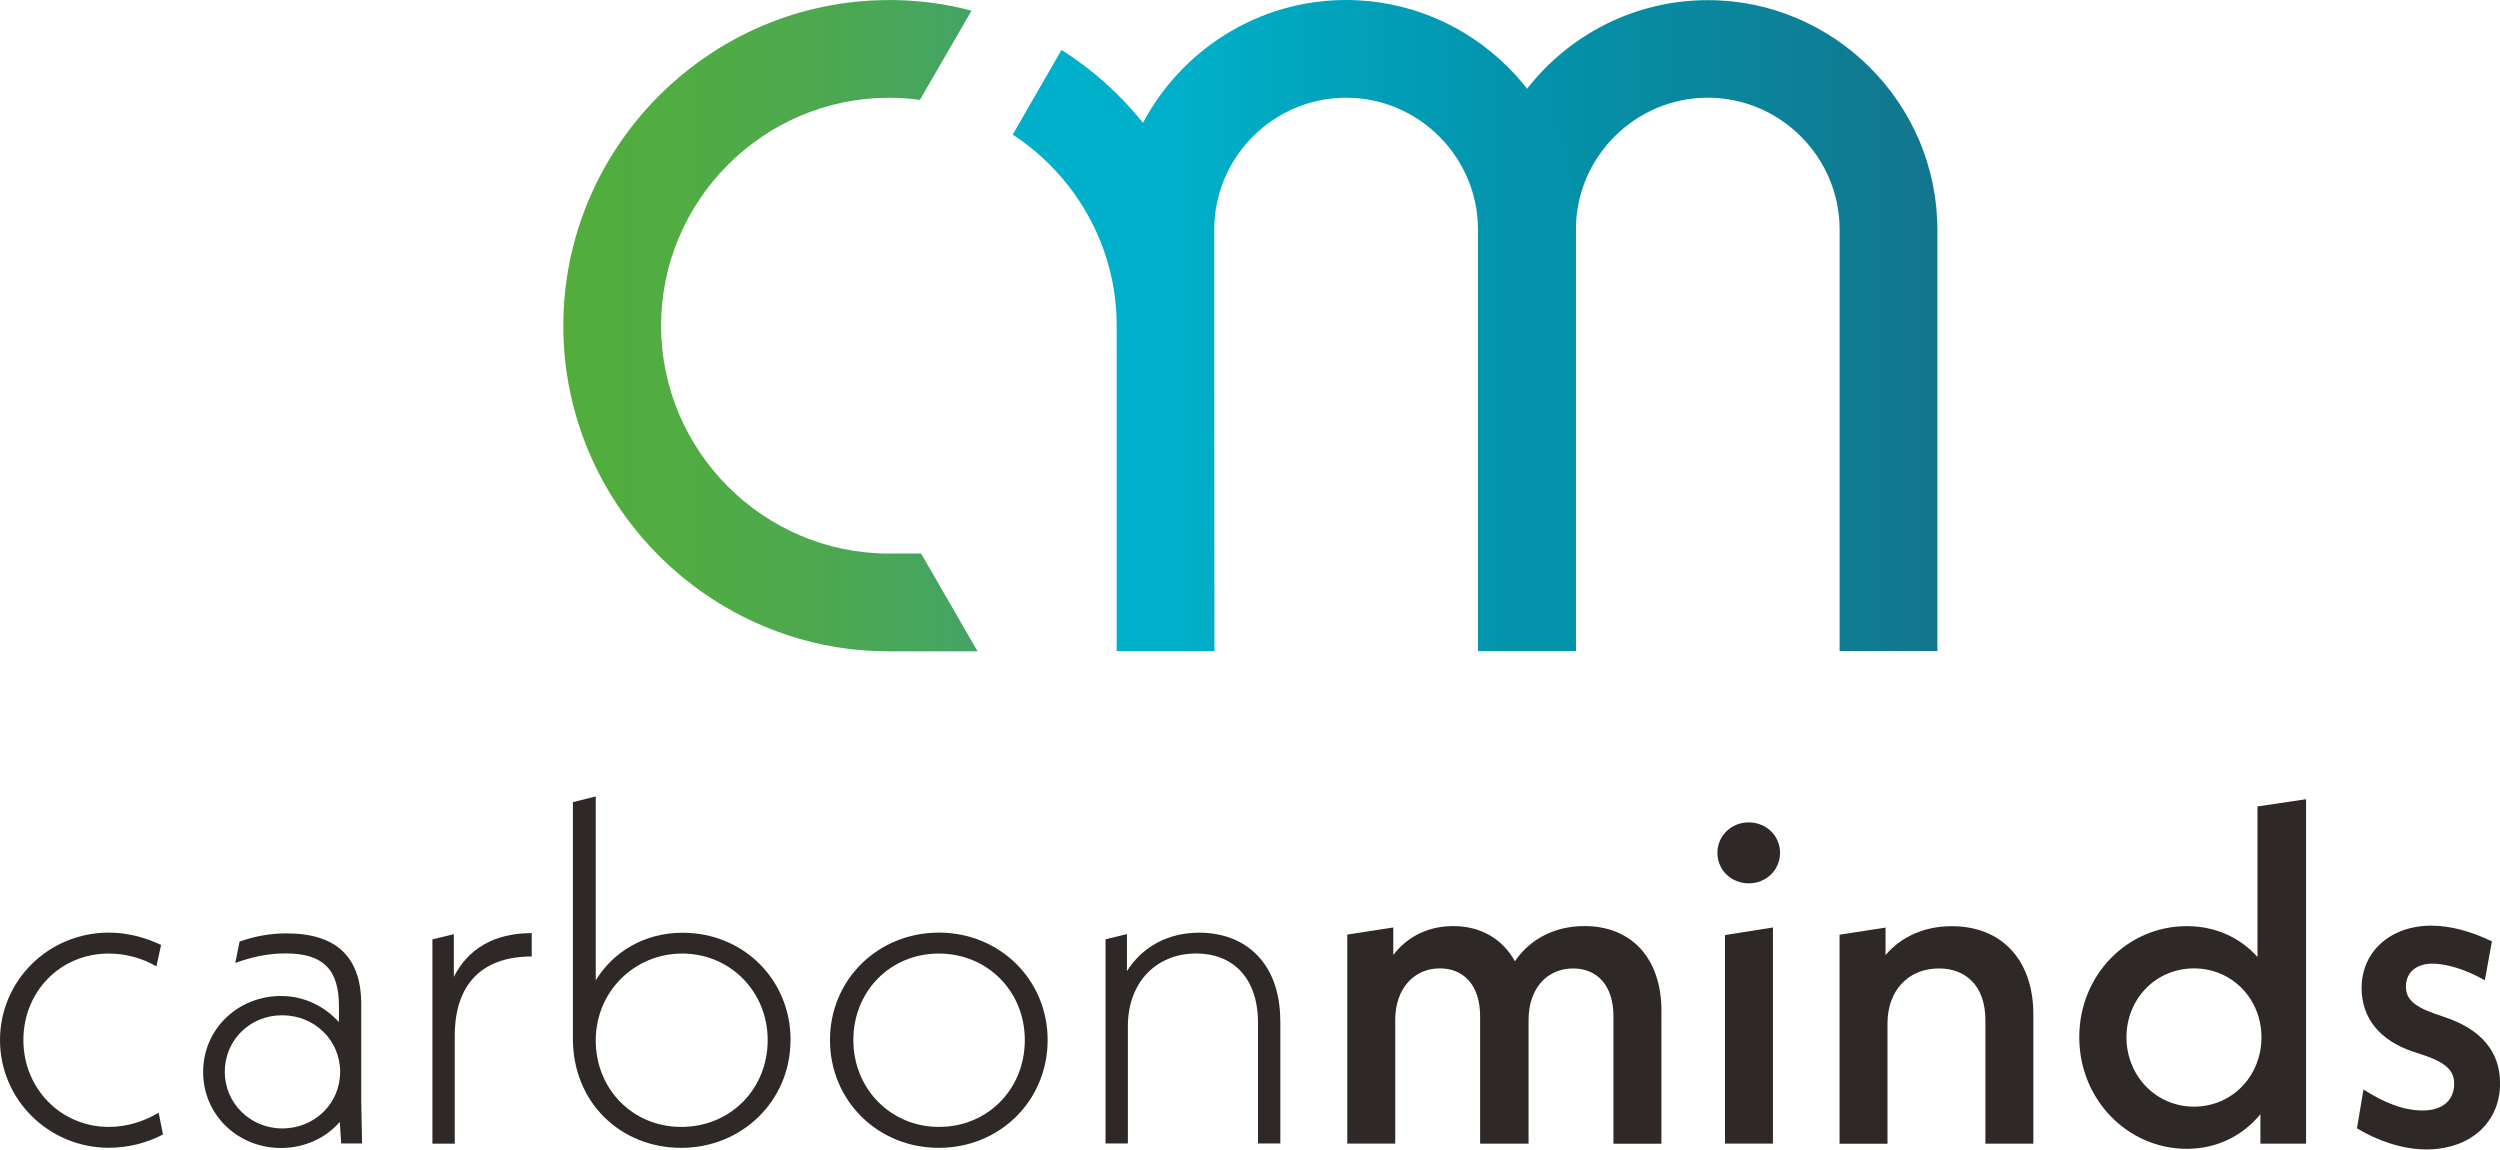
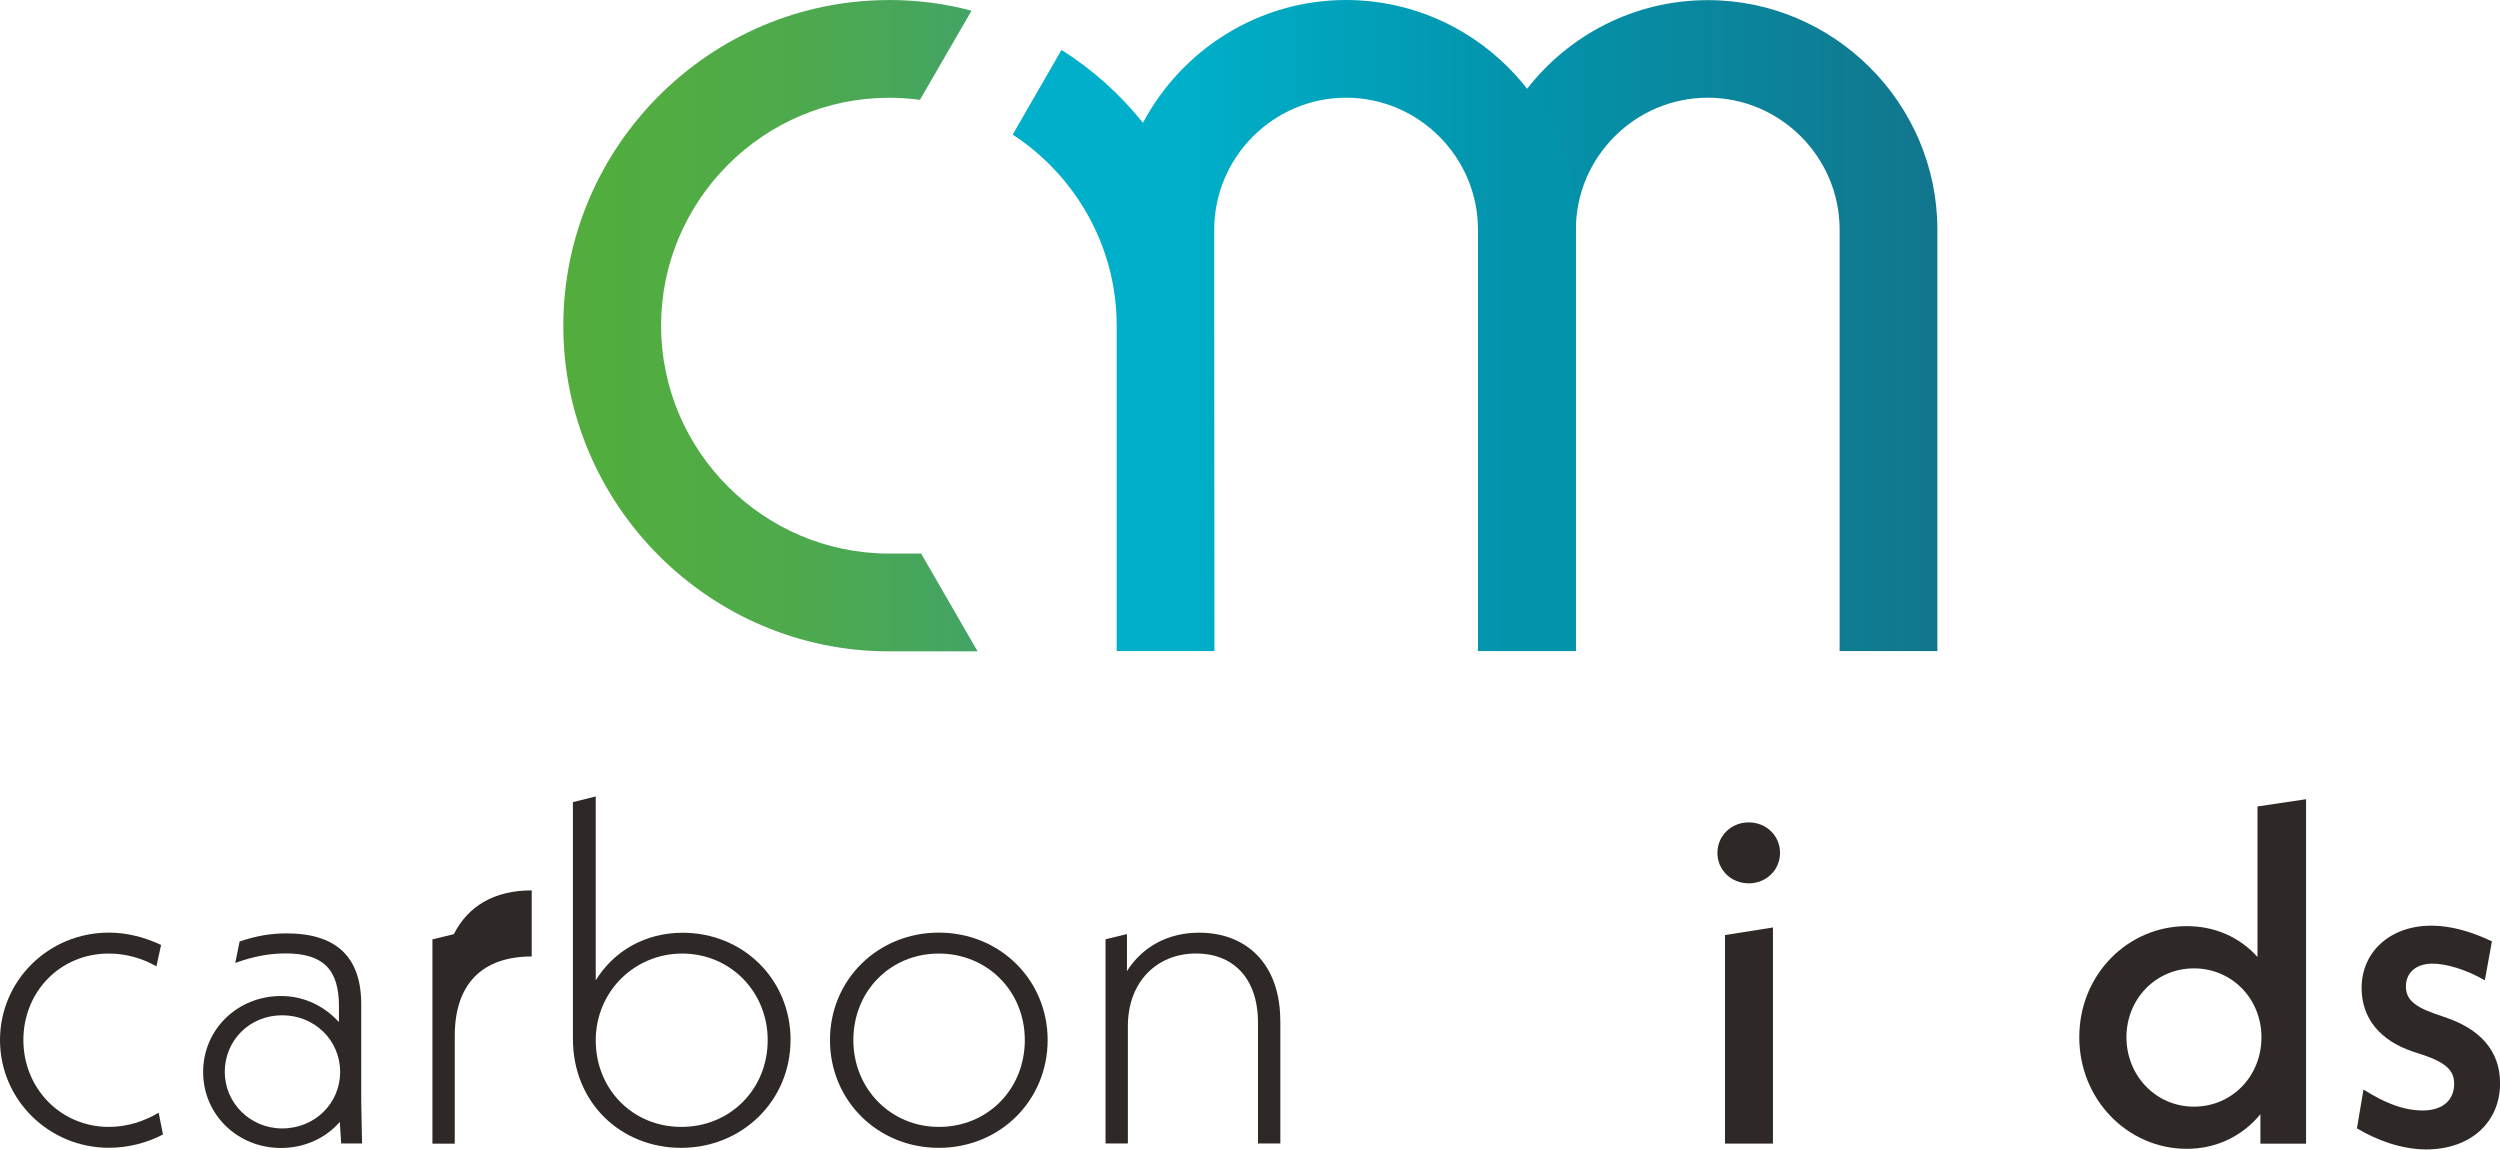
<svg xmlns="http://www.w3.org/2000/svg" id="a" viewBox="0 0 359.26 165.2">
  <defs>
    <style>.e{fill:url(#d);}.e,.f,.g{fill-rule:evenodd;}.f{fill:url(#b);}.g{fill:url(#c);}.h{fill:#2e2926;}</style>
    <linearGradient id="b" x1="212.41" y1="193.73" x2="278.4" y2="193.73" gradientTransform="translate(0 240.52) scale(1 -1)" gradientUnits="userSpaceOnUse">
      <stop offset=".13" stop-color="#0393ab" />
      <stop offset="1" stop-color="#12768d" />
    </linearGradient>
    <linearGradient id="c" x1="80.96" y1="193.73" x2="200.1" y2="193.73" gradientTransform="translate(0 240.52) scale(1 -1)" gradientUnits="userSpaceOnUse">
      <stop offset="0" stop-color="#52ad3d" />
      <stop offset=".13" stop-color="#51ac42" />
      <stop offset=".29" stop-color="#4da94d" />
      <stop offset=".46" stop-color="#45a561" />
      <stop offset=".65" stop-color="#39a07a" />
      <stop offset=".85" stop-color="#259a96" />
      <stop offset="1" stop-color="#0393ab" />
    </linearGradient>
    <linearGradient id="d" x1="145.53" y1="193.74" x2="225.25" y2="193.74" gradientTransform="translate(0 240.52) scale(1 -1)" gradientUnits="userSpaceOnUse">
      <stop offset=".31" stop-color="#00afc9" />
      <stop offset=".91" stop-color="#0393ab" />
    </linearGradient>
  </defs>
  <g>
    <path class="h" d="M0,149.46c0-8.53,6.96-15.44,15.64-15.44,2.54,0,5.05,.62,7.51,1.77l-.67,3.08c-2.04-1.17-4.38-1.84-6.84-1.84-7.04,0-12.28,5.52-12.28,12.43s5.32,12.48,12.28,12.48c2.66,0,5.12-.82,7.16-2.04l.62,3.13c-2.31,1.22-5.05,1.91-7.78,1.91-8.6,0-15.64-6.89-15.64-15.49Z" />
    <path class="h" d="M49.03,164.35l-.2-3.13c-1.99,2.31-5.05,3.75-8.45,3.75-6.22,0-11.19-4.77-11.19-10.92s4.97-10.92,11.19-10.92c3.48,0,6.34,1.57,8.33,3.75v-2.29c0-5.32-2.31-7.58-7.66-7.58-2.46,0-4.77,.47-7.24,1.37l.62-3.08c2.39-.82,4.5-1.17,6.76-1.17,7.11,0,10.72,3.36,10.72,10.17v14l.12,6.02h-3.01v.02Zm-.15-10.32c0-4.5-3.63-8.13-8.33-8.13s-8.25,3.63-8.25,8.13,3.68,8.13,8.25,8.13c4.72,0,8.33-3.63,8.33-8.13Z" />
-     <path class="h" d="M76.41,134.09v3.36c-7.11,0-11.06,3.95-11.06,11.41v15.49h-3.21v-29.36l3.08-.75v6.14c2.04-4.03,5.79-6.29,11.19-6.29Z" />
+     <path class="h" d="M76.41,134.09v3.36c-7.11,0-11.06,3.95-11.06,11.41v15.49h-3.21v-29.36l3.08-.75c2.04-4.03,5.79-6.29,11.19-6.29Z" />
    <path class="h" d="M113.6,149.46c0,8.73-6.96,15.49-15.71,15.49s-15.56-6.56-15.56-15.64v-34.04l3.28-.82v26.43c2.54-4.15,7.04-6.84,12.48-6.84,8.7,0,15.52,6.69,15.52,15.42Zm-3.28,0c0-6.96-5.4-12.43-12.28-12.43s-12.43,5.47-12.43,12.48,5.32,12.43,12.28,12.43c6.99,.02,12.43-5.37,12.43-12.48Z" />
    <path class="h" d="M119.27,149.46c0-8.68,6.89-15.44,15.64-15.44s15.64,6.76,15.64,15.44-6.84,15.49-15.64,15.49-15.64-6.81-15.64-15.49Zm28,0c0-7.04-5.4-12.43-12.36-12.43s-12.28,5.4-12.28,12.43,5.4,12.48,12.28,12.48c6.96,.02,12.36-5.37,12.36-12.48Z" />
    <path class="h" d="M183.99,146.72v17.6h-3.21v-17.33c0-6.61-3.75-9.97-8.88-9.97-5.74,0-9.82,4.15-9.82,10.44v16.86h-3.21v-29.34l3.08-.75v5.32c2.19-3.48,5.87-5.52,10.37-5.52,6.74,0,11.66,4.43,11.66,12.68Z" />
-     <path class="h" d="M238.75,145.31v19.05h-6.89v-18.3c0-4.5-2.39-6.89-5.79-6.89-3.75,0-6.41,2.86-6.41,7.43v17.75h-6.96v-18.3c0-4.5-2.39-6.89-5.79-6.89-3.68,0-6.41,2.86-6.41,7.43v17.75h-6.89v-30.04l6.61-1.02v3.95c2.04-2.66,5.05-4.15,8.6-4.15,3.9,0,7.04,1.77,8.88,5.05,2.19-3.21,5.74-5.05,9.97-5.05,6.71-.02,11.09,4.55,11.09,12.21Z" />
    <path class="h" d="M246.8,122.56c0-2.46,1.99-4.38,4.5-4.38s4.5,1.91,4.5,4.38-1.99,4.38-4.5,4.38-4.5-1.91-4.5-4.38Zm1.09,11.81l6.89-1.09v31.06h-6.89v-29.96Z" />
-     <path class="h" d="M292.2,145.78v18.57h-6.89v-17.75c0-4.85-2.74-7.43-6.69-7.43-4.3,0-7.38,3.08-7.38,7.91v17.28h-6.89v-30.04l6.61-1.02v3.95c2.26-2.66,5.59-4.15,9.5-4.15,7.09-.02,11.74,4.75,11.74,12.68Z" />
    <path class="h" d="M331.39,114.85v49.5h-6.56v-4.23c-2.54,3.08-6.22,4.97-10.59,4.97-8.45,0-15.44-7.04-15.44-16.04s6.96-15.96,15.44-15.96c4.15,0,7.66,1.64,10.17,4.43v-21.63l6.99-1.04Zm-6.41,34.21c0-5.52-4.23-9.9-9.7-9.9s-9.7,4.38-9.7,9.9,4.23,9.97,9.7,9.97,9.7-4.38,9.7-9.97Z" />
    <path class="h" d="M338.7,162.16l.94-5.59c3.01,1.91,5.74,3.01,8.53,3.01s4.5-1.44,4.5-3.83c0-1.77-.94-3.01-4.7-4.23l-1.22-.4c-4.7-1.57-7.38-4.77-7.38-9.15,0-5.12,4.03-8.95,10.05-8.95,2.81,0,5.87,.9,8.68,2.26l-1.02,5.59c-2.74-1.57-5.59-2.39-7.51-2.39-2.54,0-3.83,1.44-3.83,3.28,0,1.57,.82,2.74,4.1,3.9l1.37,.47c5.25,1.72,8.06,4.92,8.06,9.55,0,5.59-4.23,9.5-10.64,9.5-3.46-.02-6.99-1.27-9.92-3.03Z" />
  </g>
  <path class="f" d="M212.41,32.99v60.57h14.05V32.99c0-10.42,8.53-18.95,18.95-18.95h0c10.42,0,18.95,8.53,18.95,18.95v60.57h14.05V32.99C278.4,14.84,263.56,.02,245.43,.02h0c-10.52,0-19.92,4.97-25.96,12.71" />
  <path class="g" d="M127.75,0h0c4.1,0,8.06,.52,11.86,1.54l-7.41,12.81c-1.47-.2-2.96-.3-4.45-.3h0c-18,0-32.75,14.72-32.75,32.75h0c0,18,14.72,32.75,32.75,32.75h4.62l8.11,14.05h-12.76c-25.73,0-46.77-21.06-46.77-46.77h0c0-25.76,21.06-46.82,46.79-46.82Z" />
  <path class="e" d="M174.52,46.79v46.77h-14.05V46.79c0-11.46-5.97-21.58-14.94-27.45l7.01-12.16c4.48,2.81,8.43,6.37,11.71,10.47h0C169.8,7.19,180.81,0,193.44,0h0C211.59,0,226.44,14.84,226.44,32.97v60.57h-14.05V32.99c0-10.42-8.53-18.95-18.95-18.95h0c-10.42,0-18.95,8.53-18.95,18.95v60.57h0" />
</svg>